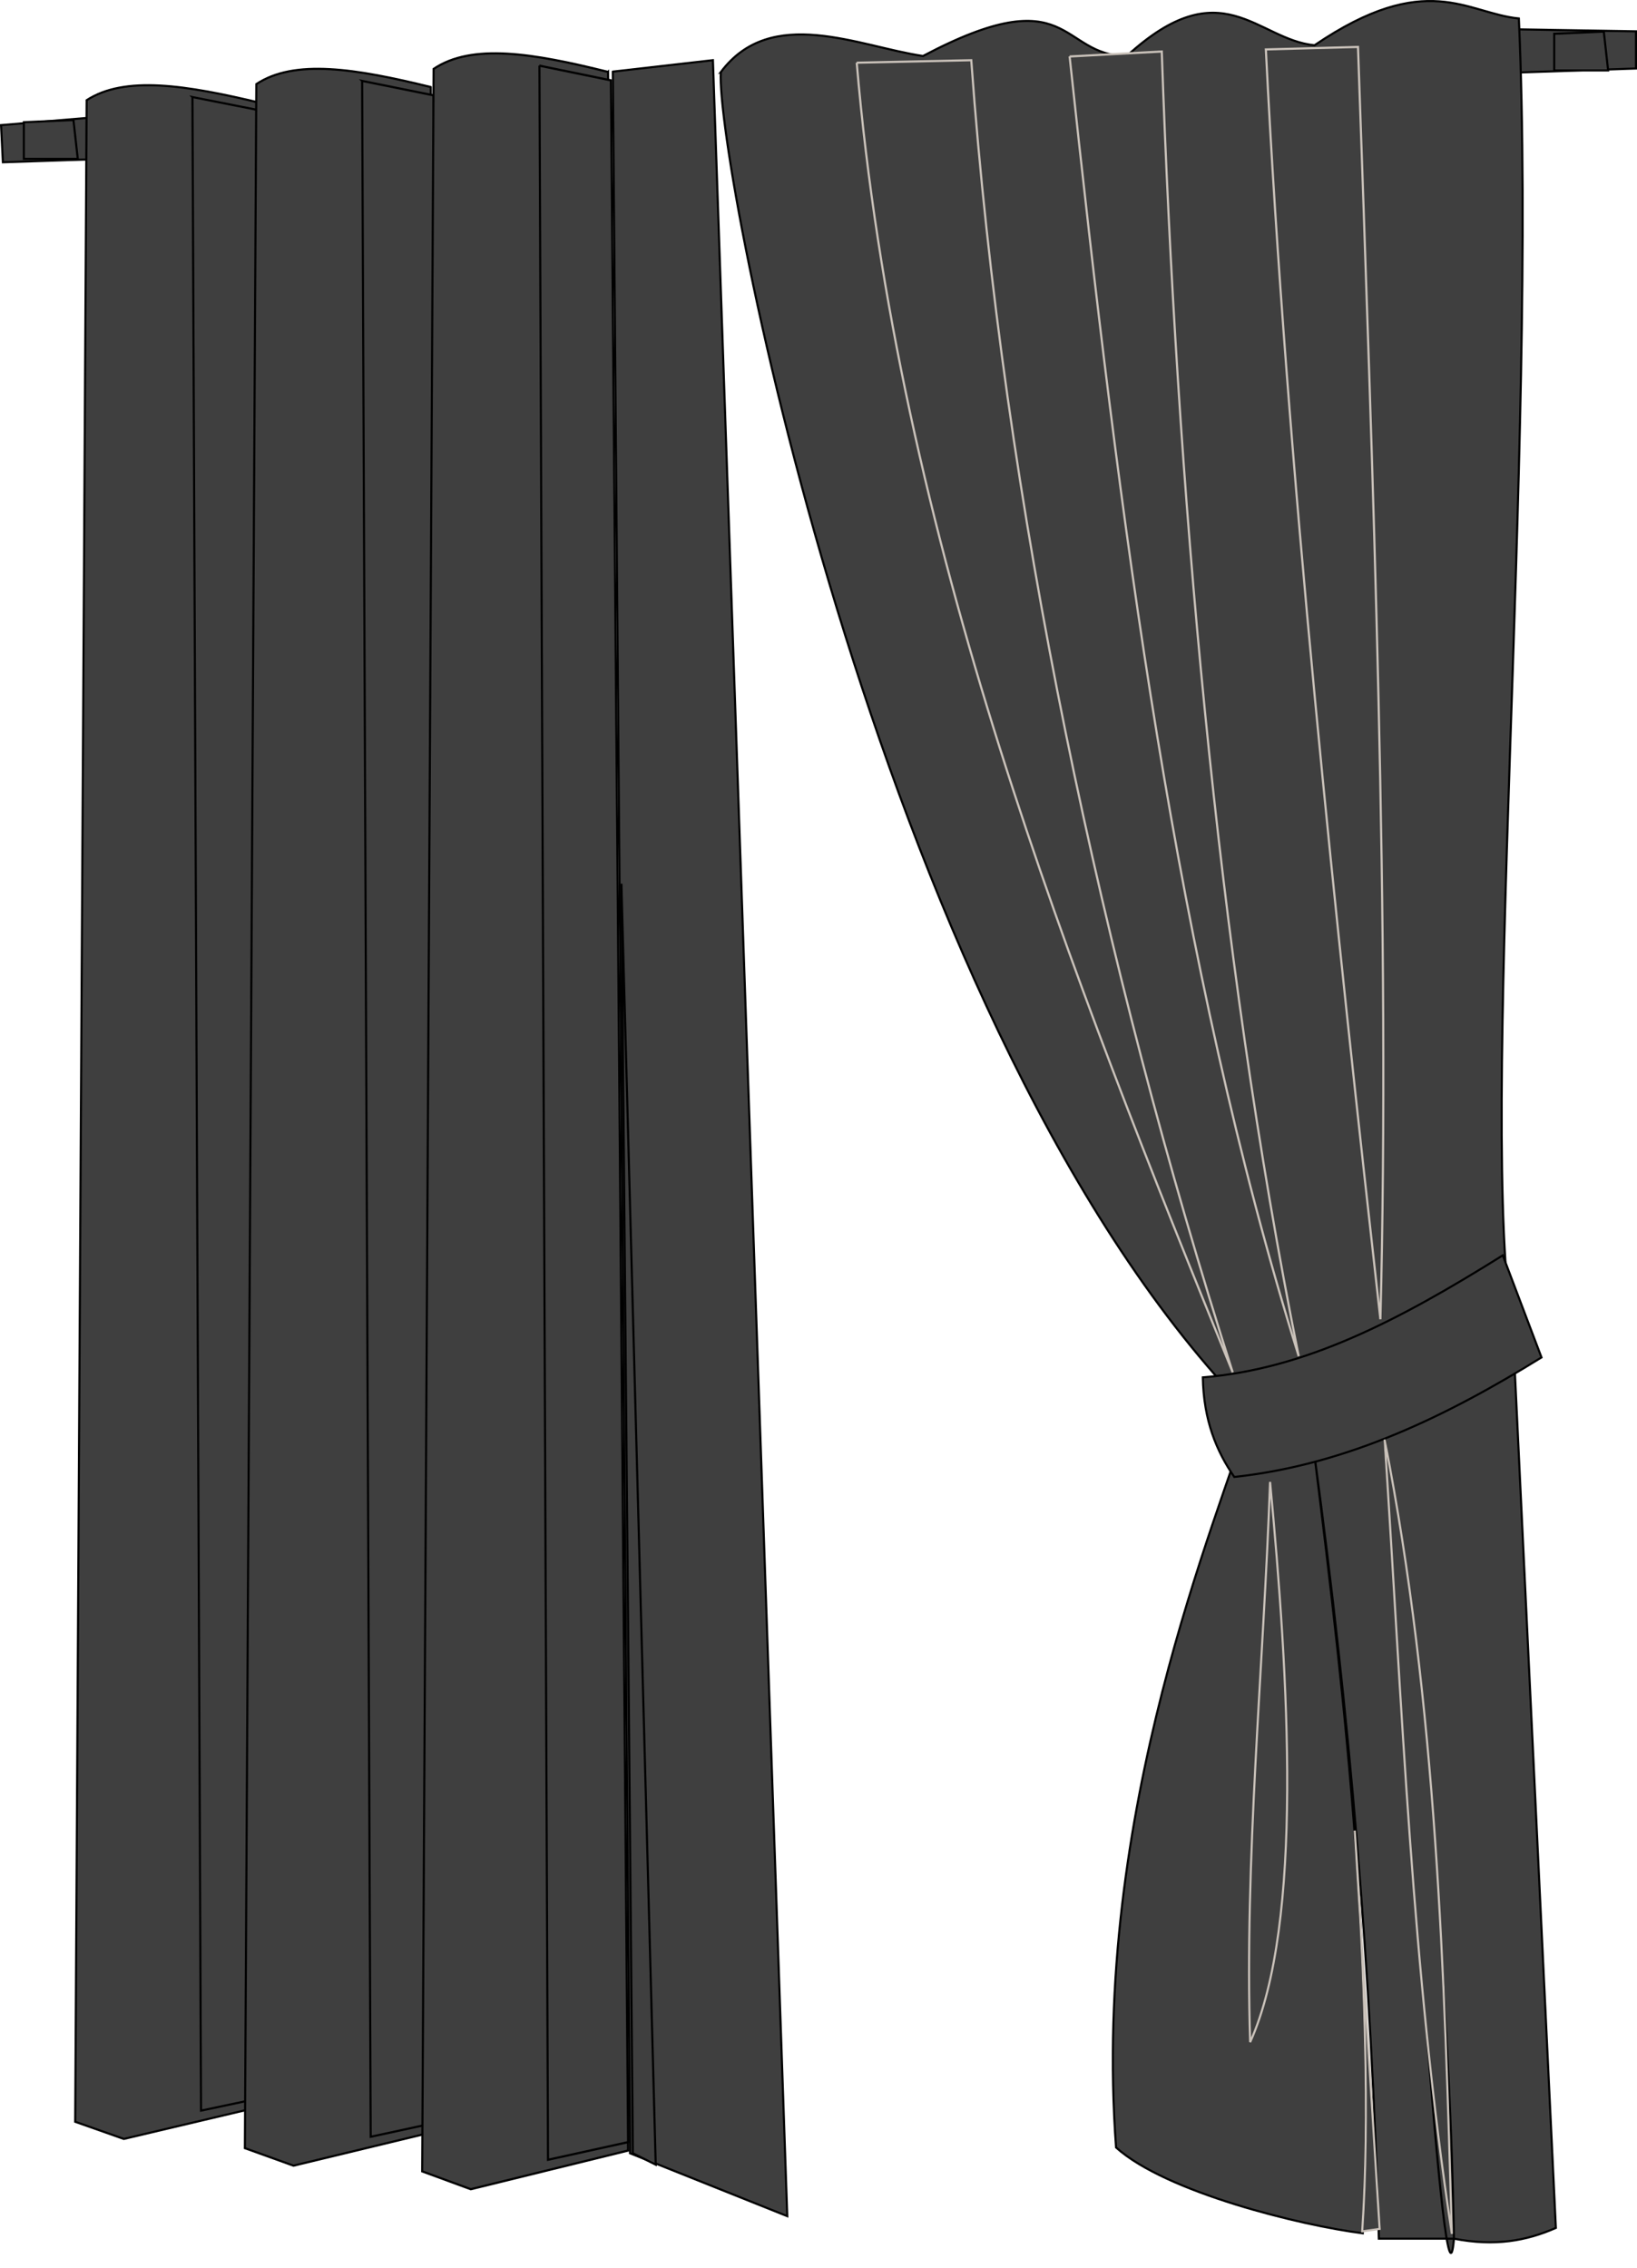
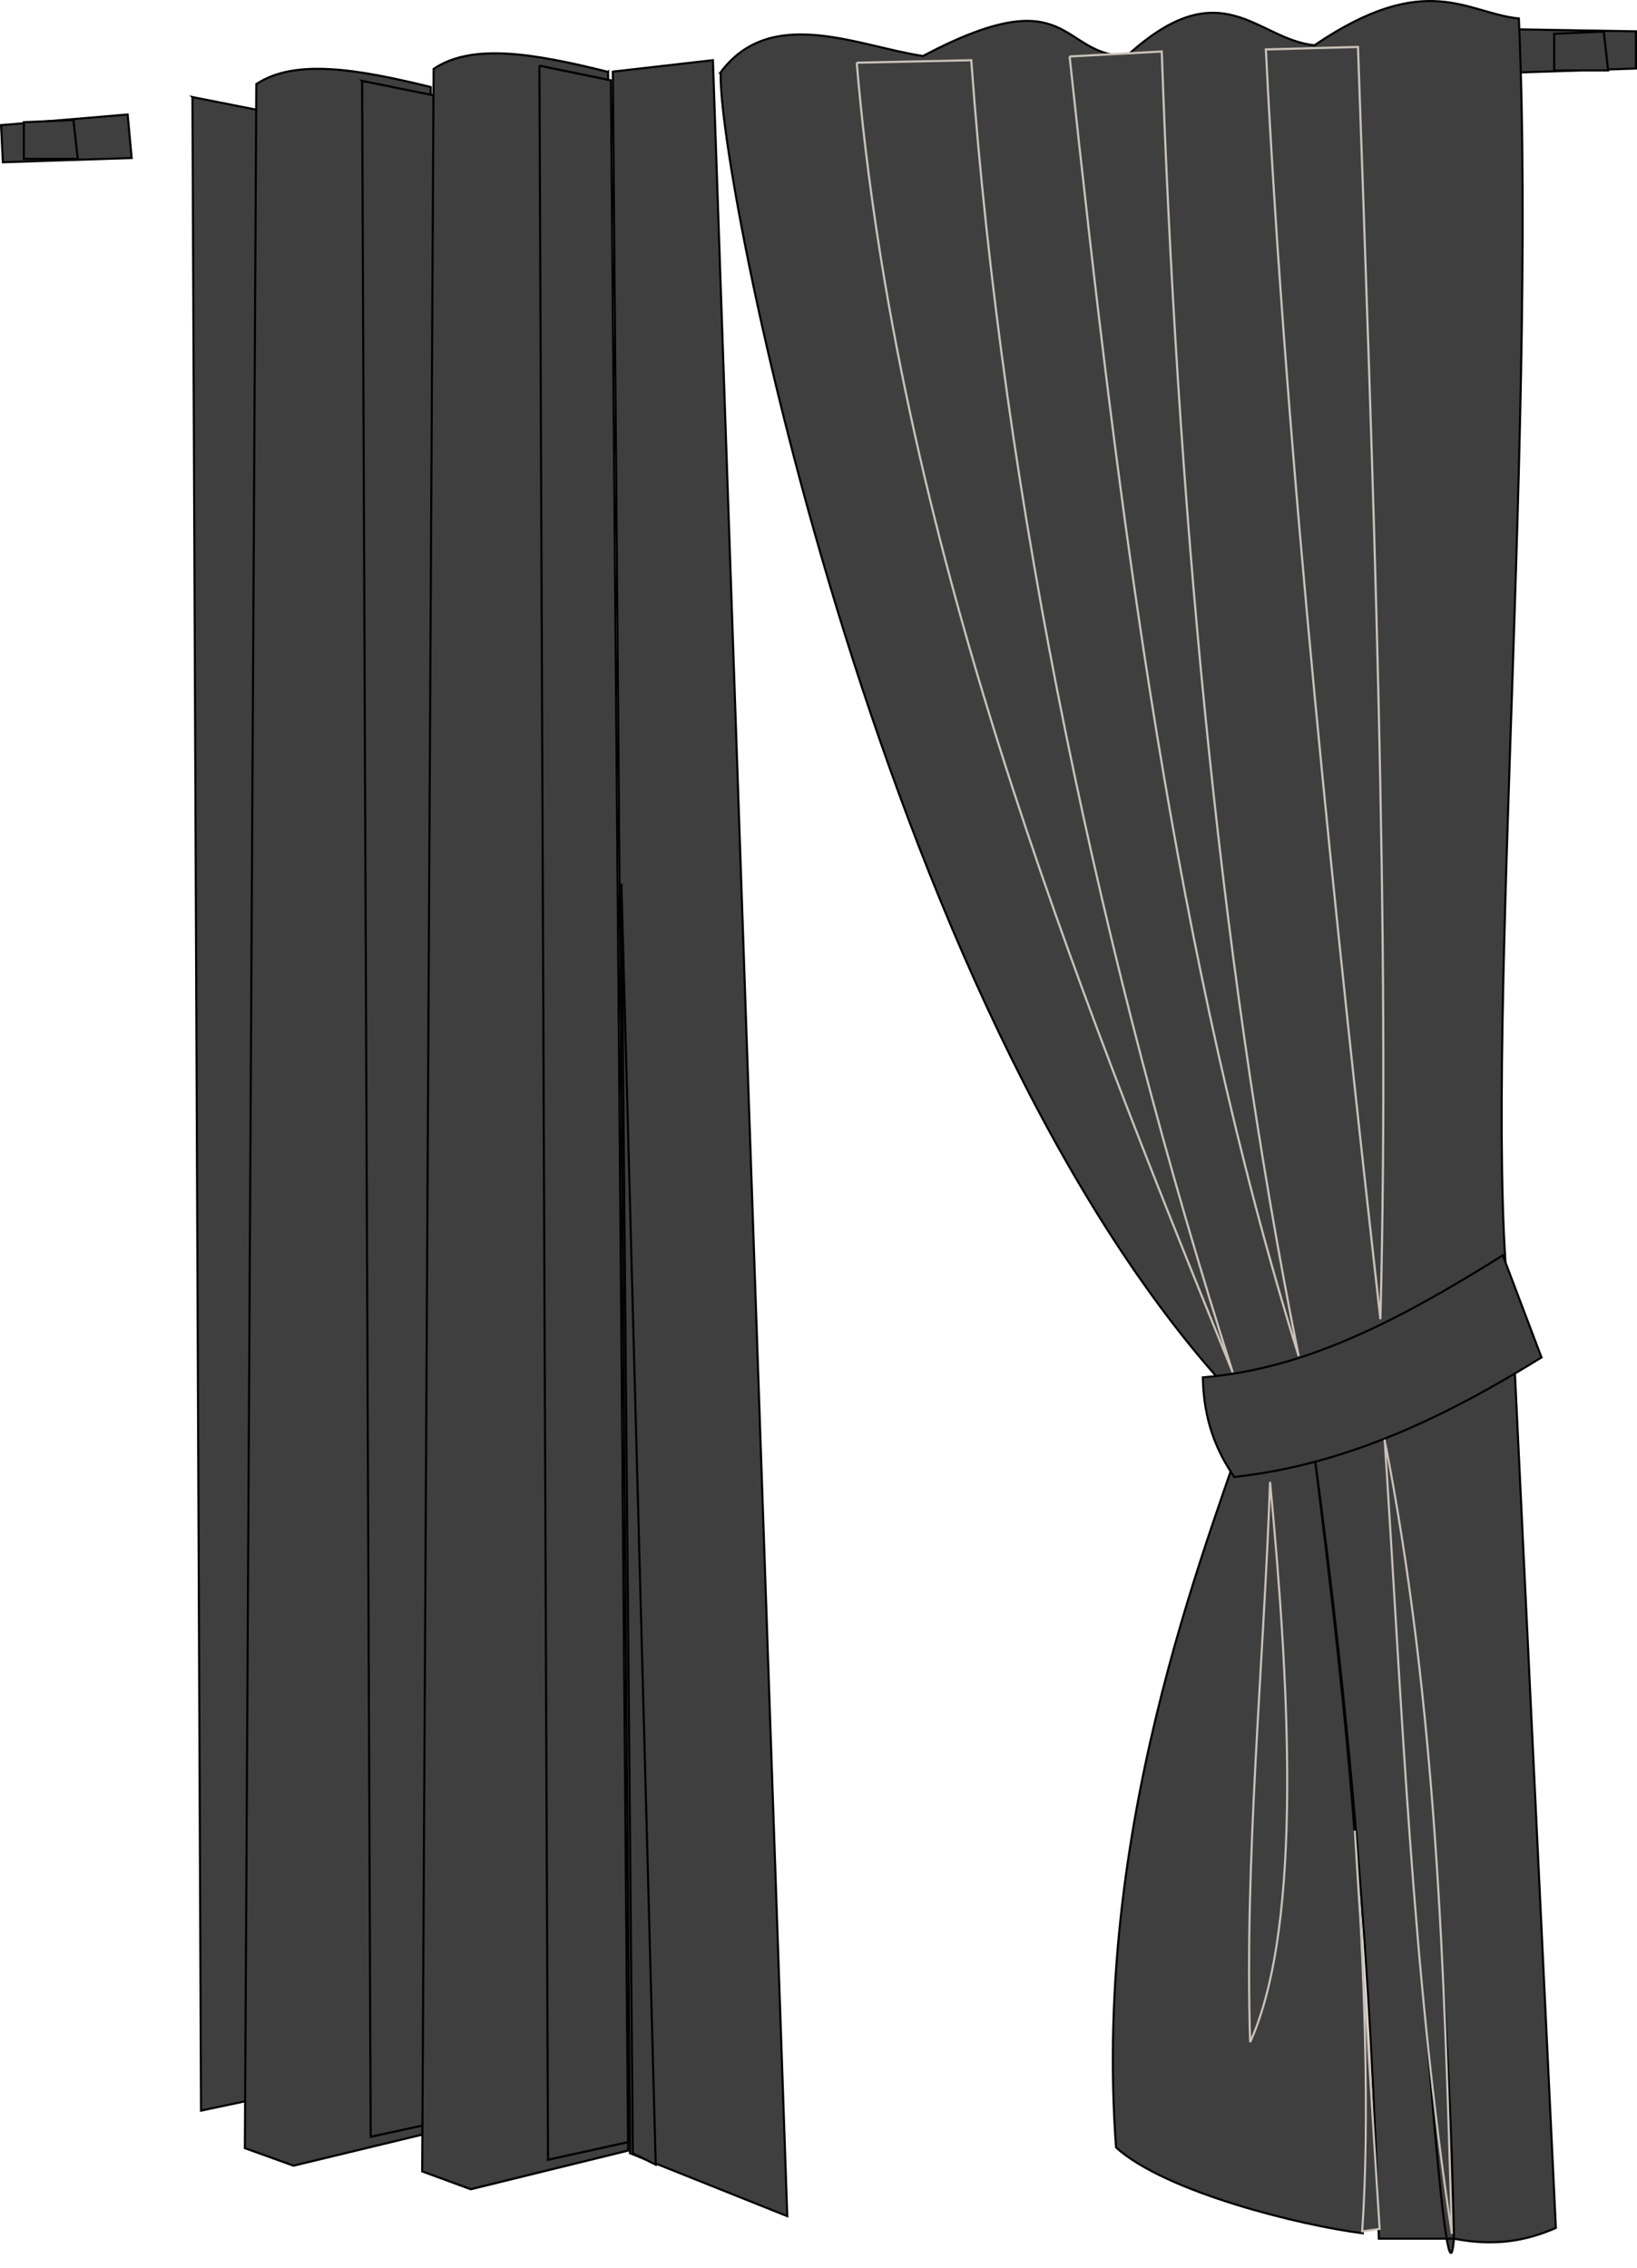
<svg xmlns="http://www.w3.org/2000/svg" width="782.619" height="1084.541">
  <defs>
    <filter color-interpolation-filters="sRGB" height="1.025" y="-0.013" width="1.575" x="-0.288" id="filter4293">
      <feGaussianBlur id="feGaussianBlur4295" stdDeviation="5.079" />
    </filter>
    <filter height="1.025" y="-0.013" width="1.575" x="-0.288" id="filter4293-5" color-interpolation-filters="sRGB">
      <feGaussianBlur id="feGaussianBlur4295-2" stdDeviation="5.079" />
    </filter>
    <filter height="1.025" y="-0.013" width="1.575" x="-0.288" id="filter4293-5-4" color-interpolation-filters="sRGB">
      <feGaussianBlur id="feGaussianBlur4295-2-2" stdDeviation="5.079" />
    </filter>
    <filter color-interpolation-filters="sRGB" height="1.049" y="-0.025" width="2.84" x="-0.92" id="filter4389">
      <feGaussianBlur id="feGaussianBlur4391" stdDeviation="6.289" />
    </filter>
    <filter color-interpolation-filters="sRGB" height="1.119" y="-0.06" width="2.75" x="-0.875" id="filter4531">
      <feGaussianBlur id="feGaussianBlur4533" stdDeviation="6.651" />
    </filter>
    <filter color-interpolation-filters="sRGB" height="1.167" y="-0.083" width="3.682" x="-1.341" id="filter4535">
      <feGaussianBlur id="feGaussianBlur4537" stdDeviation="6.651" />
    </filter>
    <filter color-interpolation-filters="sRGB" height="1.084" y="-0.042" width="1.993" x="-0.497" id="filter4539">
      <feGaussianBlur id="feGaussianBlur4541" stdDeviation="6.651" />
    </filter>
    <filter color-interpolation-filters="sRGB" height="1.052" y="-0.026" width="1.568" x="-0.284" id="filter4543">
      <feGaussianBlur id="feGaussianBlur4545" stdDeviation="6.651" />
    </filter>
    <filter color-interpolation-filters="sRGB" height="1.051" y="-0.026" width="1.291" x="-0.146" id="filter4547">
      <feGaussianBlur id="feGaussianBlur4549" stdDeviation="6.651" />
    </filter>
    <filter color-interpolation-filters="sRGB" id="filter4551">
      <feGaussianBlur id="feGaussianBlur4553" stdDeviation="6.651" />
    </filter>
  </defs>
  <g>
    <title>Layer 1</title>
    <g id="layer1">
      <g id="g4610">
        <path fill="#3f3f3f" stroke="#000000" stroke-width="1px" d="m62.94,75.551l-61.556,2.033l-0.884,-17.756l60.533,-5.079l1.907,20.801z" id="path4555-9" />
        <g id="g4297">
-           <path fill="#3f3f3f" stroke="#000000" stroke-width="1px" id="path3735" d="m124.82,49.278c-36.002,-8.659 -65.168,-13.216 -83.397,-1.367l-5.469,966.579l23.242,8.203l75.194,-17.773l-9.57,-955.642l0,-0z" />
          <path fill="#3f3f3f" stroke="#000000" stroke-width="1px" filter="url(#filter4293)" id="path3737" d="m92.007,46.408l4.102,962.751l38.284,-8.113l-8.204,-947.877l-34.182,-6.761z" />
        </g>
        <g transform="matrix(1 0 0 1.021 81.119 -7.948)" id="g4297-7">
          <path fill="#3f3f3f" stroke="#000000" stroke-width="1px" id="path3735-6" d="m124.82,48.548c-36.002,-8.659 -65.168,-13.216 -83.397,-1.367l-5.469,966.579l23.242,8.203l75.194,-17.773l-9.57,-955.642l0,-0z" />
          <path fill="#3f3f3f" stroke="#000000" stroke-width="1px" filter="url(#filter4293-5)" id="path3737-1" d="m92.007,45.678l4.102,962.751l38.284,-8.113l-8.204,-947.877l-34.182,-6.761z" />
        </g>
        <g transform="matrix(1 0 0 1.04 165.883 -15.427)" id="g4297-7-3">
          <path fill="#3f3f3f" stroke="#000000" stroke-width="1px" id="path3735-6-2" d="m124.82,47.893c-36.002,-8.659 -65.168,-13.216 -83.397,-1.367l-5.469,966.579l23.242,8.203l75.194,-17.773l-9.57,-955.642l0,-0z" />
          <path fill="#3f3f3f" stroke="#000000" stroke-width="1px" filter="url(#filter4293-5-4)" id="path3737-1-2" d="m92.007,45.023l4.102,962.751l38.284,-8.113l-8.204,-947.877l-34.182,-6.761z" />
        </g>
        <g id="g4393">
          <path fill="#3f3f3f" stroke="#000000" stroke-width="1px" id="path4369" d="m292.981,34.24l47.85,-5.469l35.546,1030.836l-75.194,-30.077l-8.203,-995.29z" />
          <path fill="#3f3f3f" stroke="#000000" stroke-width="1px" filter="url(#filter4389)" id="path4371" d="m302.551,1029.53l10.937,5.469l-16.406,-612.486l5.469,607.017z" />
        </g>
        <path fill="#3f3f3f" stroke="#000000" stroke-width="1px" d="m720.539,13.953l61.581,1.031l0,17.778l-60.71,2.062l-0.871,-20.871z" id="path4555" />
        <path fill="#3f3f3f" stroke="#000000" stroke-width="1px" d="m344.609,34.471c-2.622,42.619 76.856,461.784 253.066,641.026c-14.703,49.338 -76.058,189.758 -64.103,351.282c23.766,21.45 88.629,37.347 117.949,41.026c5.637,-128.375 -7.609,-247.863 -23.077,-371.795c16.921,124.786 27.177,246.24 30.769,374.359l35.897,0c-2.225,-123.762 -14.447,-257.521 -33.333,-384.615c11.724,162.512 28.825,438.468 33.333,384.615c19.572,3.844 34.7,1.024 48.718,-5.128l-20.513,-428.205c-16.831,-100.548 11.879,-422.136 2.824,-628.205c-24.79,-2.391 -44.026,-23.665 -97.696,12.821c-27.693,-2.734 -44.279,-36.568 -89.744,5.128c-32.479,0 -26.081,-37.766 -97.436,0c-30.769,-4.568 -72.551,-24.541 -96.656,7.692z" id="path4397" />
        <path fill="#3f3f3f" stroke="#cac2ba" stroke-width="1.029px" filter="url(#filter4551)" d="m409.58,29.984c19.444,227.778 103.175,437.698 179.762,626.19c-61.905,-193.651 -109.524,-413.492 -125,-627.381l-54.762,1.19z" id="path4401" />
        <path fill="#3f3f3f" stroke="#cac2ba" stroke-width="1.029px" filter="url(#filter4547)" d="m511.365,27.008c24.206,225.397 50.794,432.936 109.524,621.429c-39.286,-194.841 -58.333,-418.254 -65.476,-623.809l-44.048,2.381z" id="path4401-7" />
        <path fill="#3f3f3f" stroke="#cac2ba" stroke-width="1.029px" filter="url(#filter4543)" d="m605.182,23.631c9.921,199.206 34.127,423.413 54.762,607.143c4.762,-184.127 -3.571,-402.778 -10.714,-608.333l-44.048,1.19l0,0z" id="path4401-7-6" />
        <path fill="#3f3f3f" stroke="#000000" stroke-width="0.986px" d="m575.049,658.556c48.961,-3.969 93.296,-26.988 143.414,-58.341l18.505,48.816c-44.335,27.385 -92.14,51.197 -146.884,57.151c-8.481,-12.303 -14.65,-26.988 -15.035,-47.625z" id="path4447" />
        <path fill="#3f3f3f" stroke="#cac2ba" stroke-width="1px" filter="url(#filter4531)" d="m607.199,708.555c8.73,92.857 16.27,210.714 -9.524,267.857c-2.778,-86.905 6.349,-178.571 9.524,-267.857z" id="path4453" />
        <path fill="#3f3f3f" stroke="#cac2ba" stroke-width="1px" filter="url(#filter4539)" d="m694.104,1068.079c-3.571,-124.206 -7.143,-251.984 -32.143,-379.762c8.333,126.587 13.095,254.365 32.143,379.762z" id="path4455" />
        <path fill="#3f3f3f" stroke="#cac2ba" stroke-width="1px" filter="url(#filter4535)" d="m651.246,1066.889l8.333,-1.191l-11.905,-190.476c4.762,66.27 7.143,138.492 3.571,191.667z" id="path4457" />
        <path fill="#3f3f3f" stroke="#000000" stroke-width="1px" d="m743.036,16.152l0,17.526l25.773,0l-2.062,-18.557l-23.711,1.031z" id="path4557" />
        <path fill="#3f3f3f" stroke="#000000" stroke-width="1px" d="m11.402,58.432l0,17.526l25.773,0l-2.062,-18.557l-23.711,1.031z" id="path4557-2" />
      </g>
    </g>
  </g>
</svg>